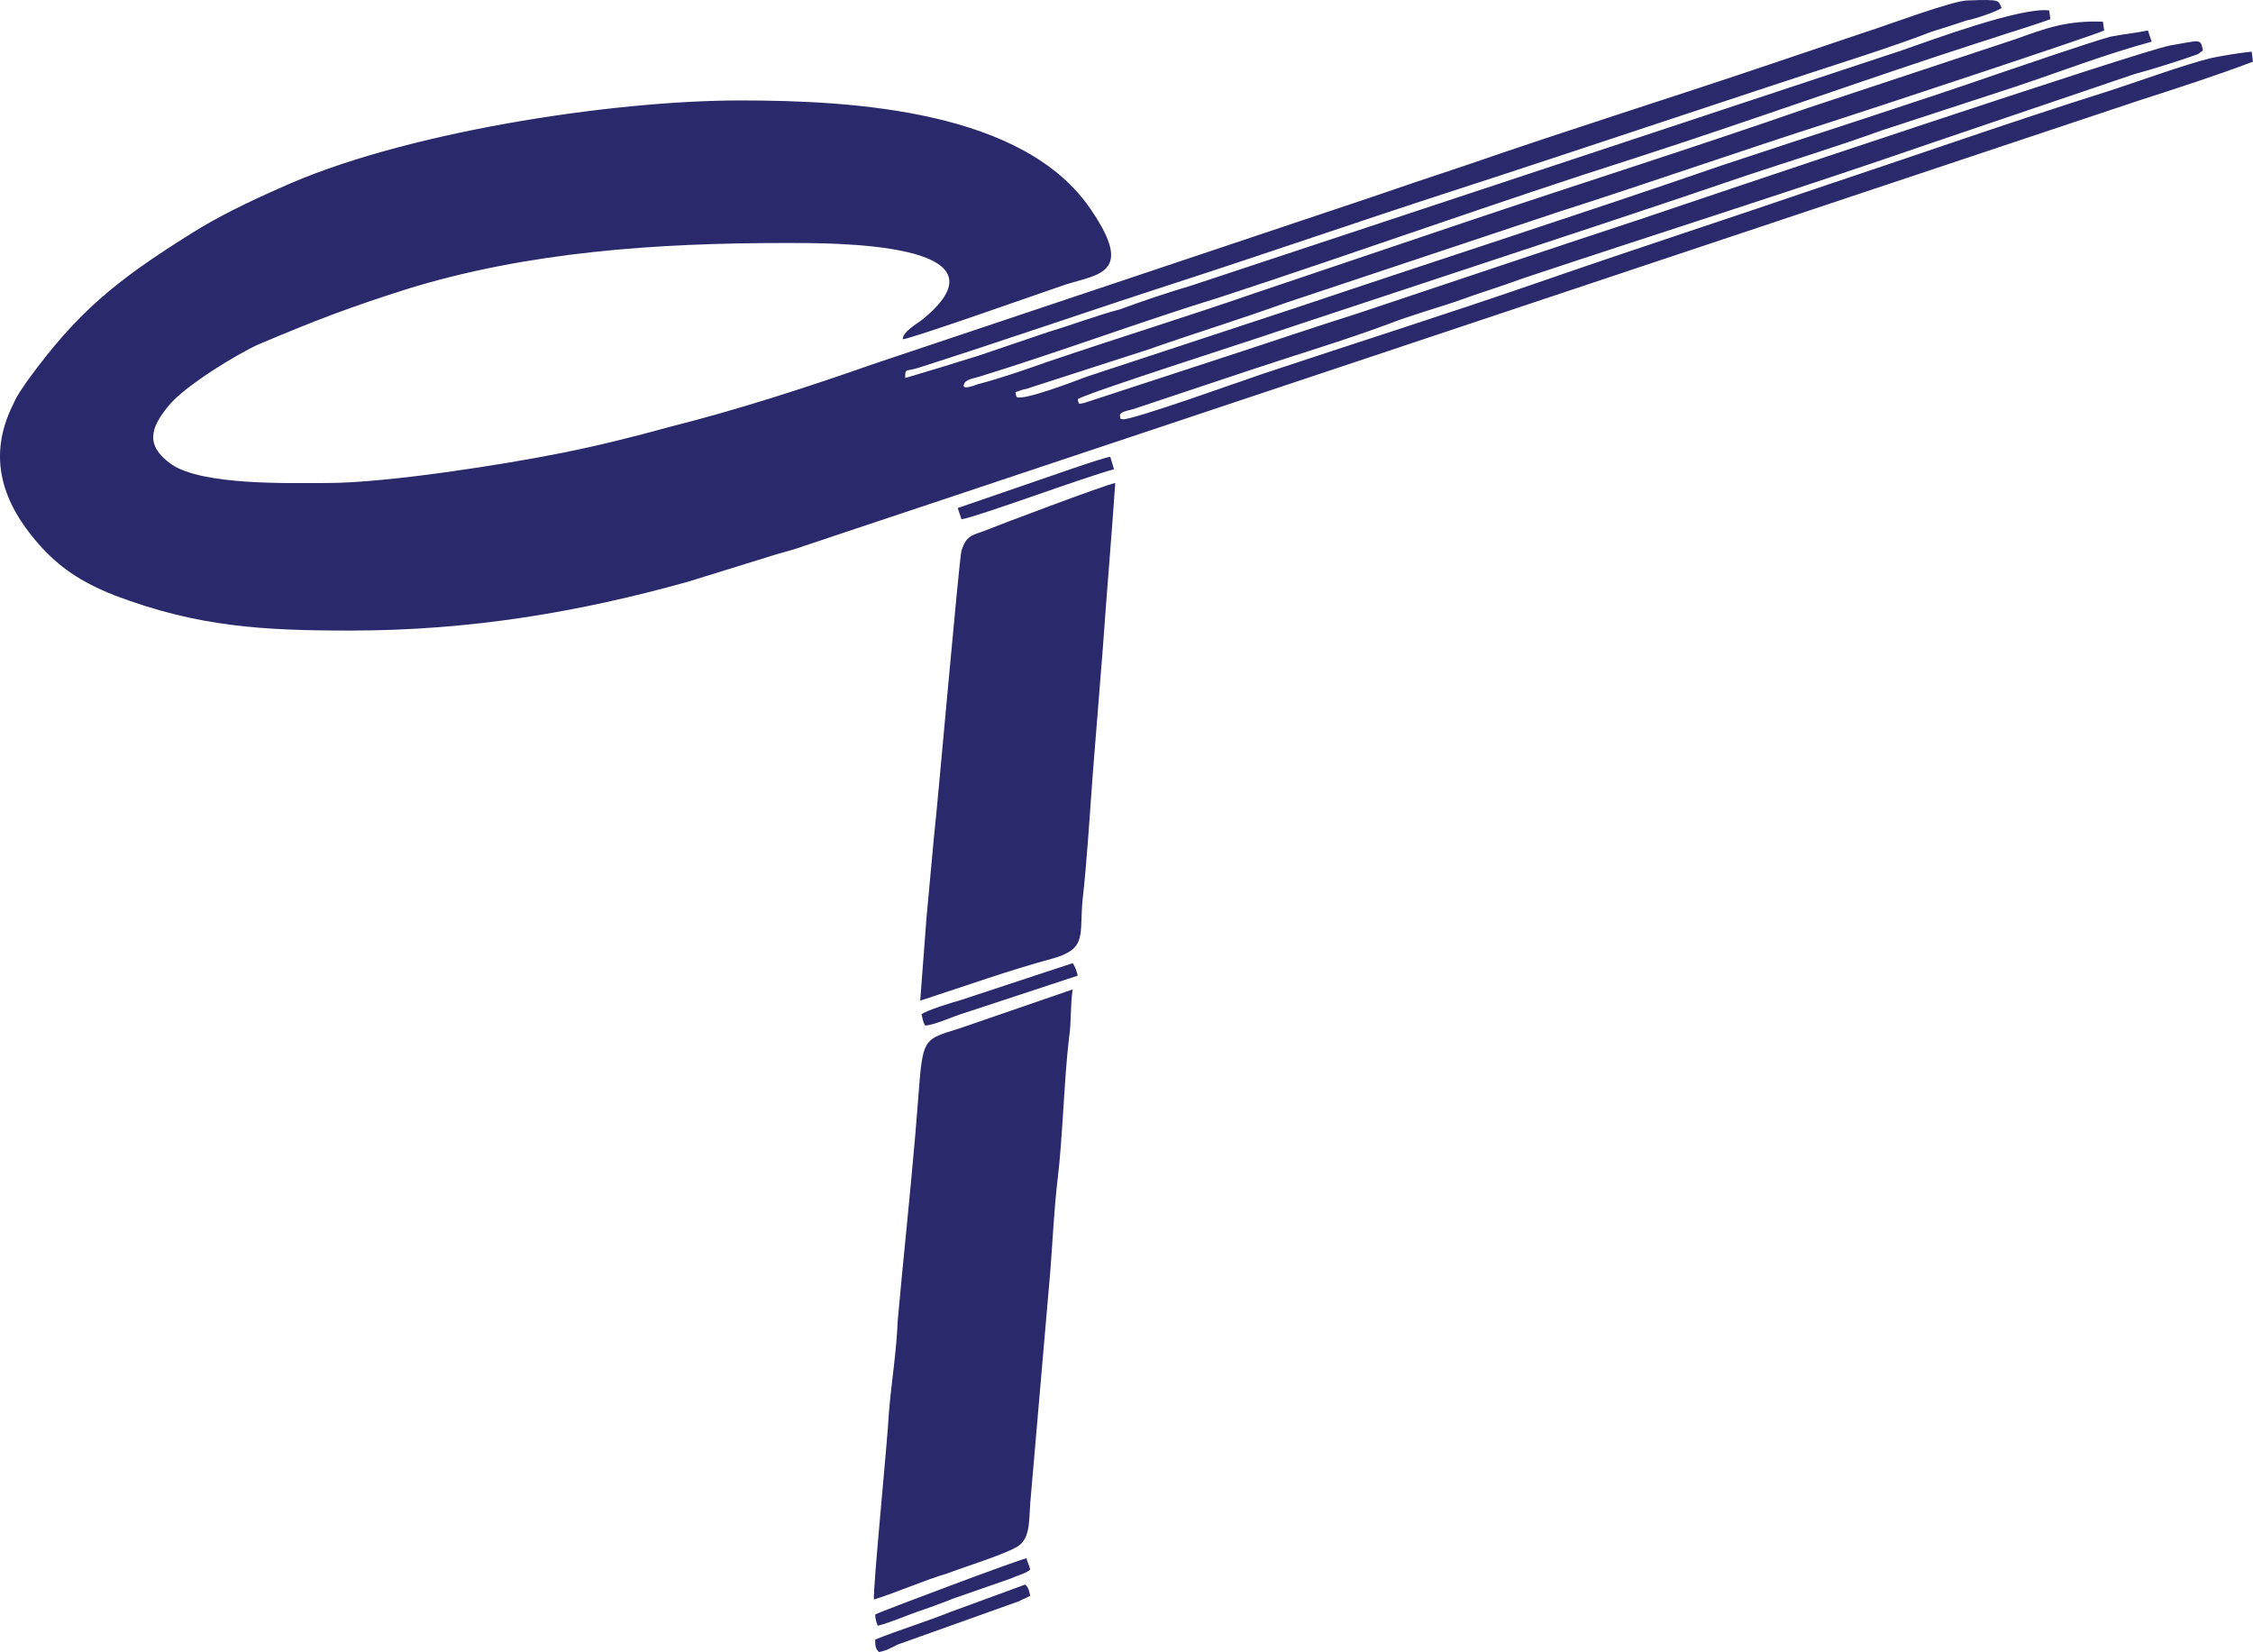
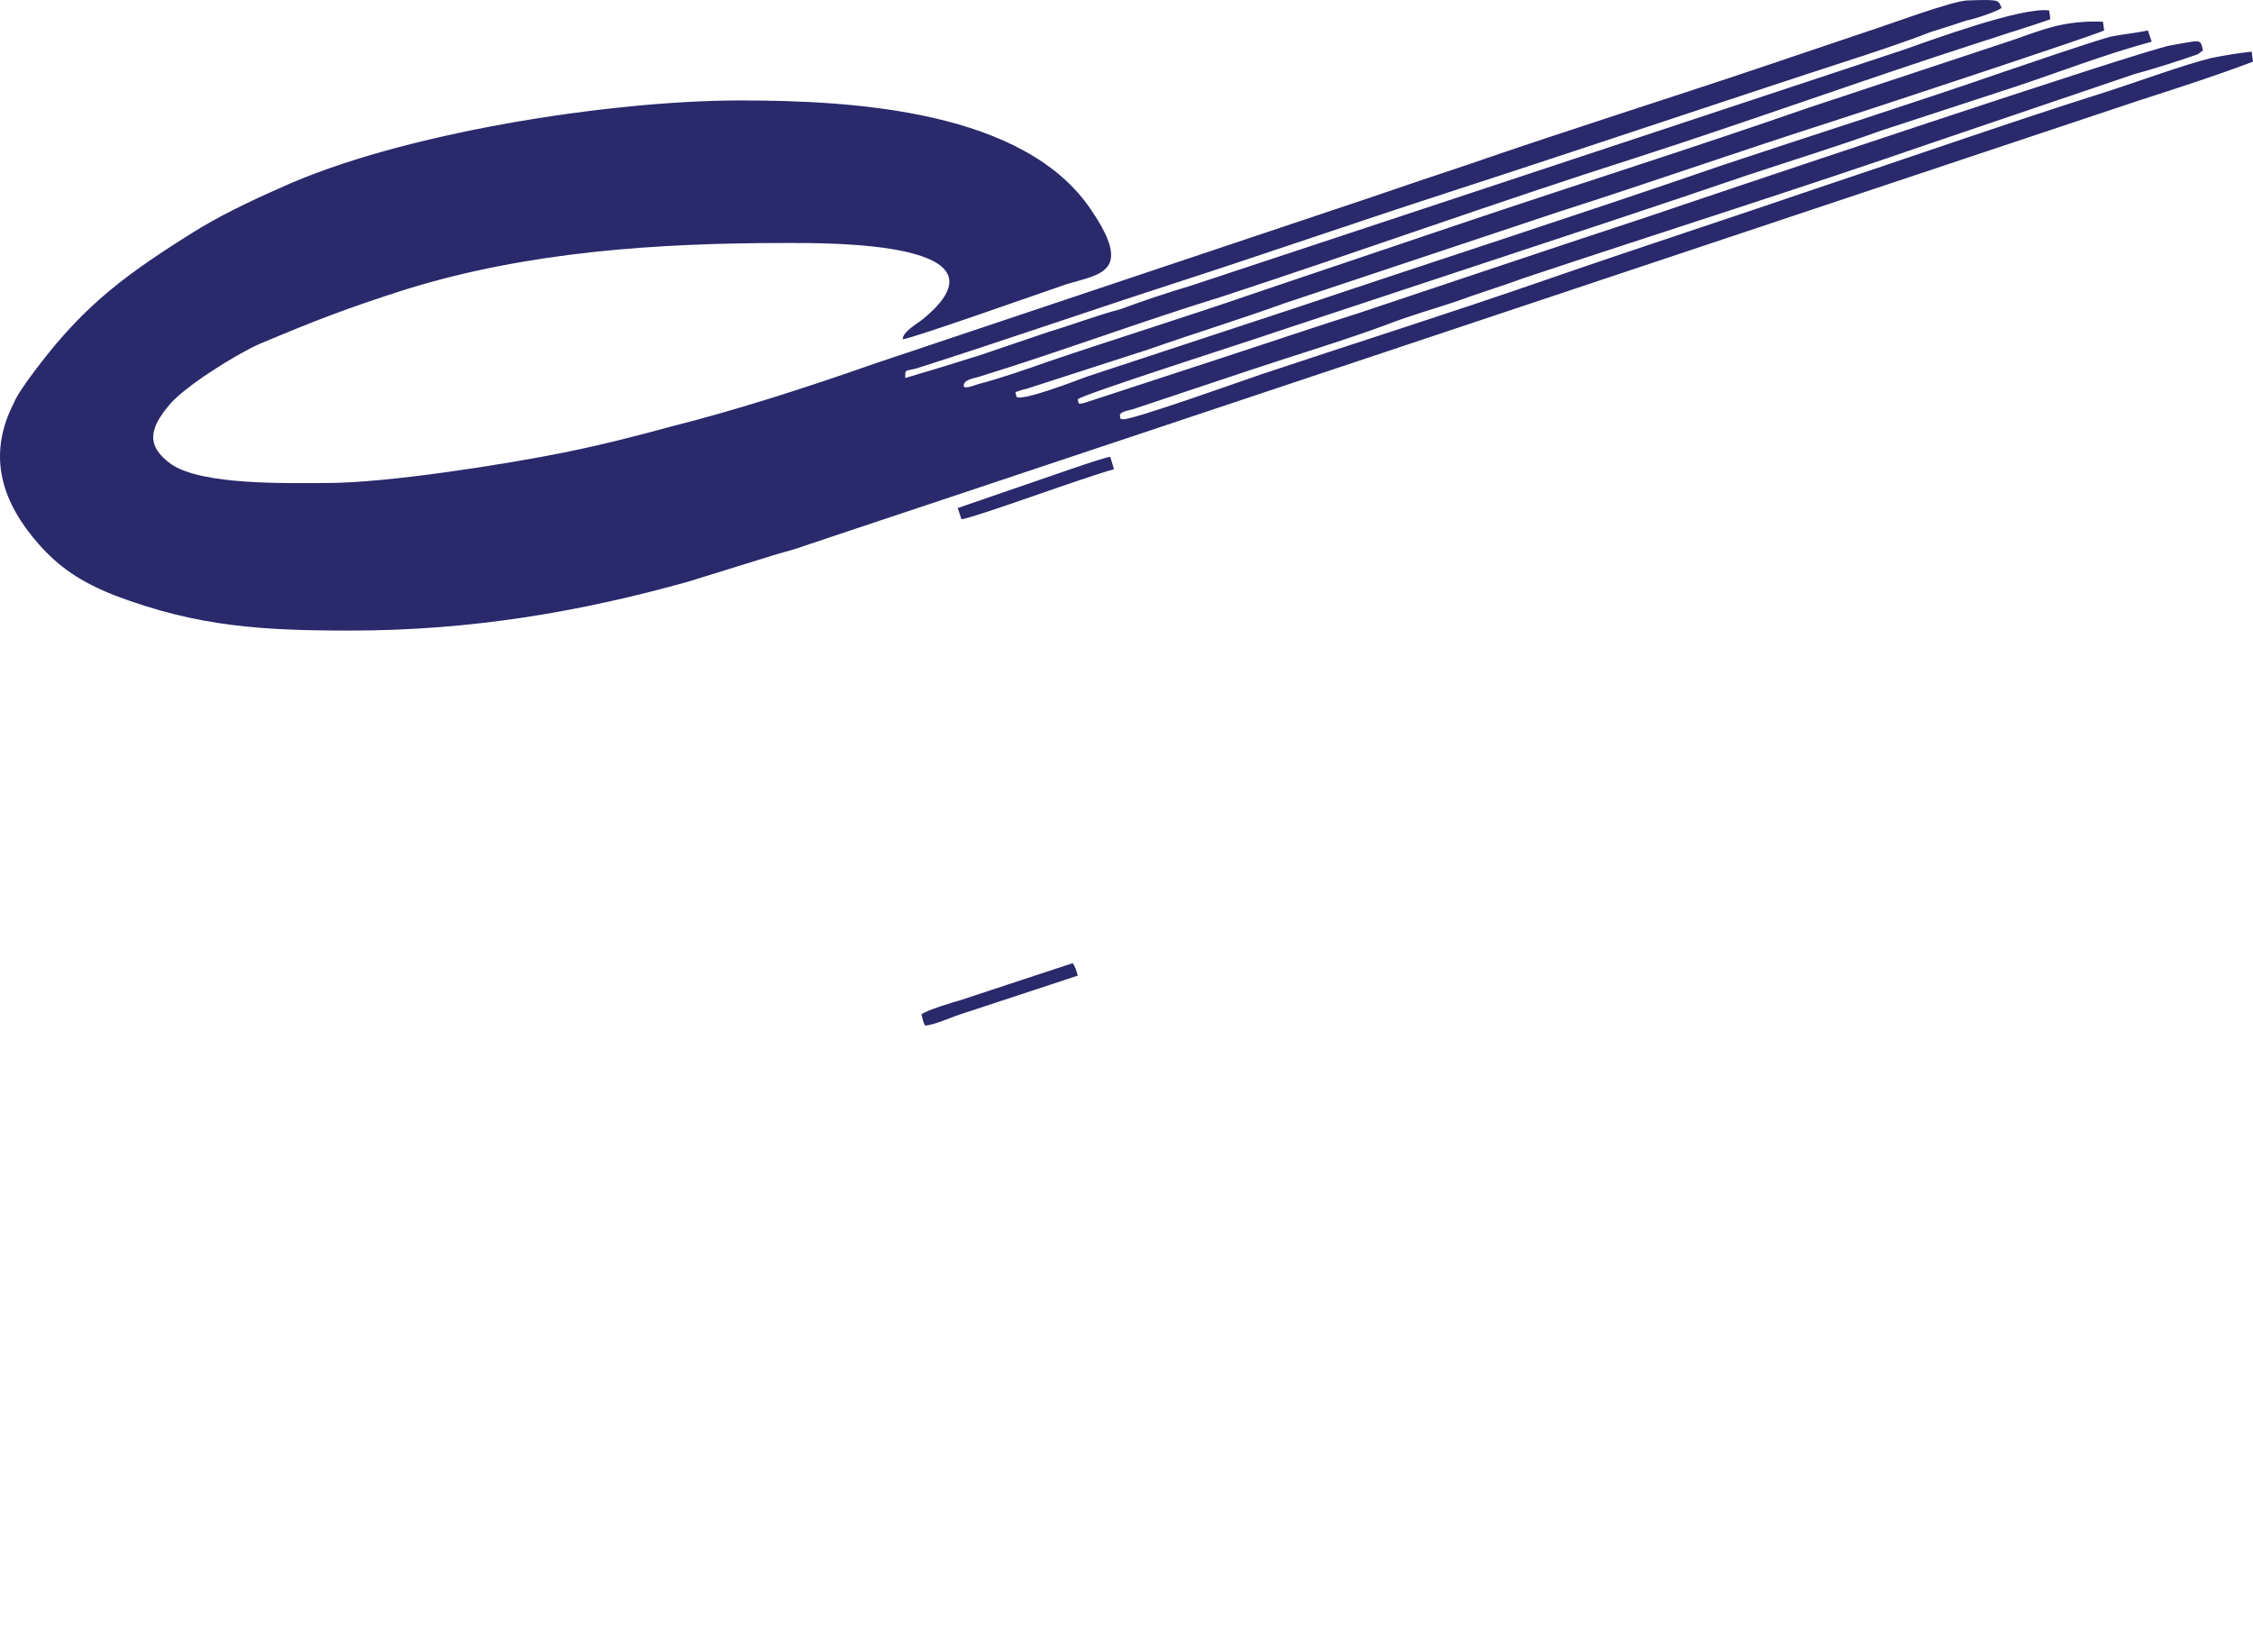
<svg xmlns="http://www.w3.org/2000/svg" xmlns:ns1="http://sodipodi.sourceforge.net/DTD/sodipodi-0.dtd" xmlns:ns2="http://www.inkscape.org/namespaces/inkscape" xml:space="preserve" width="184.751mm" height="135.467mm" style="clip-rule:evenodd;fill-rule:evenodd;image-rendering:optimizeQuality;shape-rendering:geometricPrecision;text-rendering:geometricPrecision" viewBox="0 0 18475.069 13546.666" id="svg7" ns1:docname="Logo Tree Vector.svg">
  <defs id="defs1">
    <style type="text/css" id="style1">       .fil0 {fill:#A5946B}     </style>
  </defs>
  <g id="Layer_x0020_1" ns2:label="Layer 1" ns2:groupmode="layer" transform="translate(22144.031,6820.094)">
    <g id="g14" style="fill:#29296b;fill-opacity:1" transform="matrix(10.252,0,0,10.252,-23435.272,-9461.707)" ns2:export-filename="Logo Tree 512.png" ns2:export-xdpi="90" ns2:export-ydpi="90">
      <path class="fil0" d="m 387,644 c -31,0 -99,2 -124,-15 -21,-15 -17,-29 -2,-47 12,-15 54,-41 72,-49 45,-19 71,-29 118,-44 97,-30 200,-37 304,-37 36,0 185,-1 109,61 -5,4 -16,10 -16,16 6,0 116,-39 131,-44 26,-8 54,-9 20,-59 -53,-80 -190,-88 -281,-88 -104,0 -272,26 -368,70 -25,11 -50,23 -72,37 -59,37 -90,62 -130,117 -4,6 -8,11 -11,18 -22,43 -9,80 20,113 16,18 33,30 61,41 66,25 118,28 188,28 97,0 184,-15 270,-39 l 71,-22 c 7,-2 15,-4 23,-7 L 1837,338 c 31,-10 62,-20 91,-31 l -1,-8 c -10,1 -22,3 -32,5 -21,5 -62,20 -84,27 -76,24 -150,50 -225,75 -76,26 -150,50 -225,76 -75,26 -151,50 -226,75 -12,4 -104,37 -111,36 -3,-1 -2,0 -2,-2 -2,-4 7,-5 10,-6 l 96,-32 c 36,-12 73,-23 108,-36 18,-7 36,-12 54,-18 19,-7 36,-12 55,-19 108,-36 219,-71 326,-108 l 162,-55 c 15,-4 37,-11 51,-16 l 4,-3 c -2,-10 -2,-8 -26,-4 -23,4 -377,123 -424,139 -76,25 -150,50 -225,75 -38,12 -76,25 -113,37 l -107,35 c -5,1 -4,1 -5,-3 4,-4 142,-48 159,-54 l 269,-89 c 36,-12 72,-24 107,-36 36,-12 72,-23 108,-36 l 107,-35 c 36,-12 72,-26 109,-36 l -3,-9 c -9,2 -20,3 -30,5 -21,6 -64,21 -85,28 -75,26 -151,50 -226,75 -113,39 -225,75 -338,113 l -170,56 c -8,3 -52,20 -56,16 -1,-5 -2,-3 3,-5 2,-1 5,-1 7,-2 l 96,-31 c 37,-13 73,-24 109,-37 l 219,-73 c 72,-23 146,-49 218,-72 22,-7 213,-70 218,-73 l -1,-7 c -29,-1 -45,5 -70,14 l -166,55 c -92,32 -184,61 -276,92 l -166,56 c -55,19 -110,36 -166,55 -17,6 -37,13 -56,18 -3,1 -13,5 -11,0 1,-4 9,-5 12,-6 65,-20 129,-44 194,-64 110,-36 221,-76 331,-111 93,-30 184,-63 277,-93 10,-3 18,-6 28,-9 9,-3 19,-6 27,-9 l -1,-7 c -22,-3 -95,24 -118,32 l -568,188 c -20,6 -38,12 -57,19 -19,5 -37,12 -57,18 l -56,19 c -10,3 -19,6 -29,9 l -30,9 c 0,-8 0,-5 10,-8 69,-22 138,-46 206,-68 74,-24 146,-49 220,-73 111,-36 220,-73 331,-109 18,-6 36,-12 54,-19 10,-3 19,-6 28,-9 6,-1 24,-7 28,-10 -3,-6 0,-7 -27,-6 -12,0 -65,20 -81,25 -27,9 -53,18 -80,27 -77,26 -160,52 -238,79 -27,9 -54,18 -80,27 L 824,549 c -51,18 -110,37 -162,50 -29,8 -57,15 -87,21 -45,9 -139,24 -188,24 z" id="path8" style="fill:#29296b;fill-opacity:1" />
-       <path class="fil0" d="m 825,1537 c 19,-6 39,-15 59,-21 10,-4 52,-17 58,-23 8,-7 7,-20 8,-33 l 16,-185 c 2,-25 3,-50 6,-75 4,-33 5,-78 9,-112 2,-12 1,-28 3,-39 l -90,31 c -35,11 -29,6 -36,86 -4,47 -10,103 -14,148 -1,25 -5,49 -7,73 -1,22 -13,142 -12,150 z" id="path9" style="fill:#29296b;fill-opacity:1" />
-       <path class="fil0" d="m 862,1058 c 37,-12 70,-24 107,-34 27,-8 20,-19 23,-48 3,-25 6,-72 8,-99 l 8,-100 c 3,-43 7,-89 10,-133 -7,1 -97,35 -104,38 -11,4 -15,4 -19,16 -2,8 -19,203 -22,229 -2,21 -4,44 -6,65 z" id="path10" style="fill:#29296b;fill-opacity:1" />
-       <path class="fil0" d="m 826,1549 c 0,4 1,6 2,9 11,-3 20,-7 31,-11 9,-3 20,-7 30,-11 l 46,-16 c 4,-2 12,-4 15,-7 -1,-4 -2,-5 -3,-9 -6,1 -118,43 -121,45 z" id="path11" style="fill:#29296b;fill-opacity:1" />
-       <path class="fil0" d="m 826,1569 c 0,5 0,7 3,10 6,-1 11,-4 15,-6 l 98,-35 c 1,-1 2,-1 4,-2 l 4,-2 c -1,-4 -1,-6 -4,-9 l -60,22 c -20,8 -40,14 -60,22 z" id="path12" style="fill:#29296b;fill-opacity:1" />
      <path class="fil0" d="m 863,1069 c 1,3 1,6 3,9 9,-1 21,-7 31,-10 l 91,-30 c -1,-4 -2,-7 -4,-10 l -91,30 c -4,1 -27,8 -30,11 z" id="path13" style="fill:#29296b;fill-opacity:1" />
      <path class="fil0" d="m 892,664 3,9 c 13,-2 99,-34 122,-40 -1,-3 -2,-7 -3,-10 -7,1 -52,17 -61,20 z" id="path14" style="fill:#29296b;fill-opacity:1" />
    </g>
  </g>
</svg>